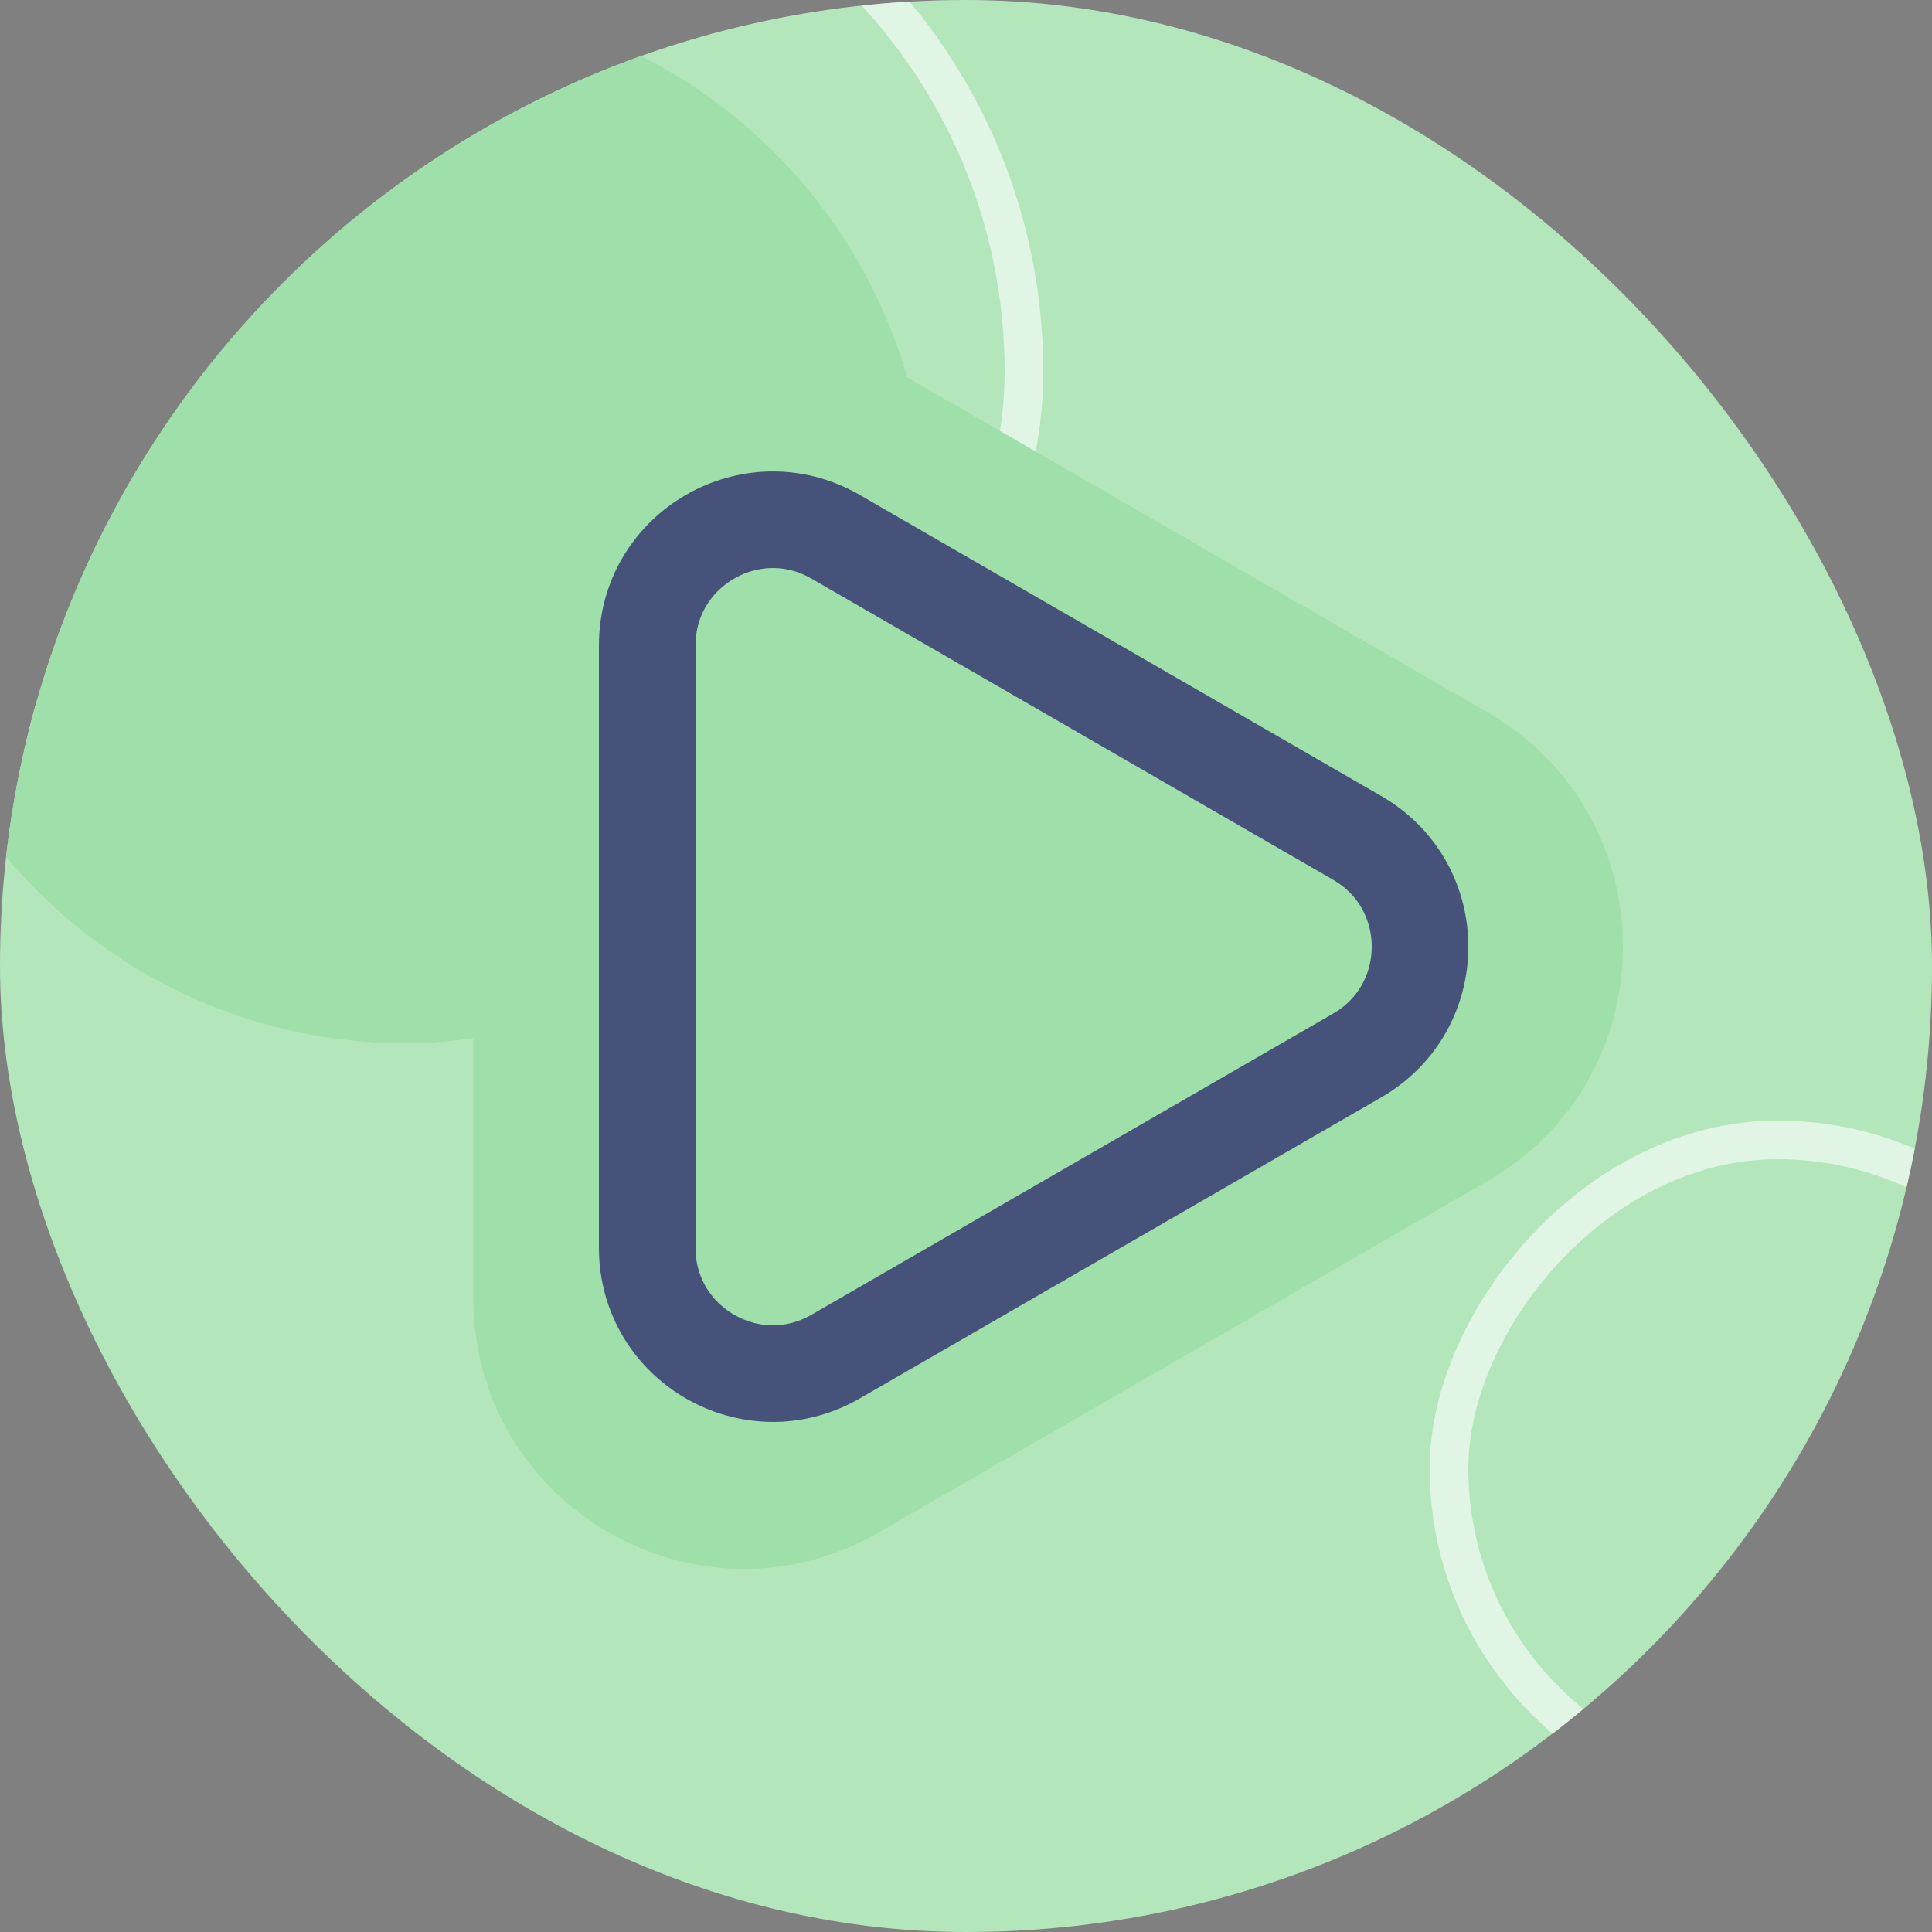
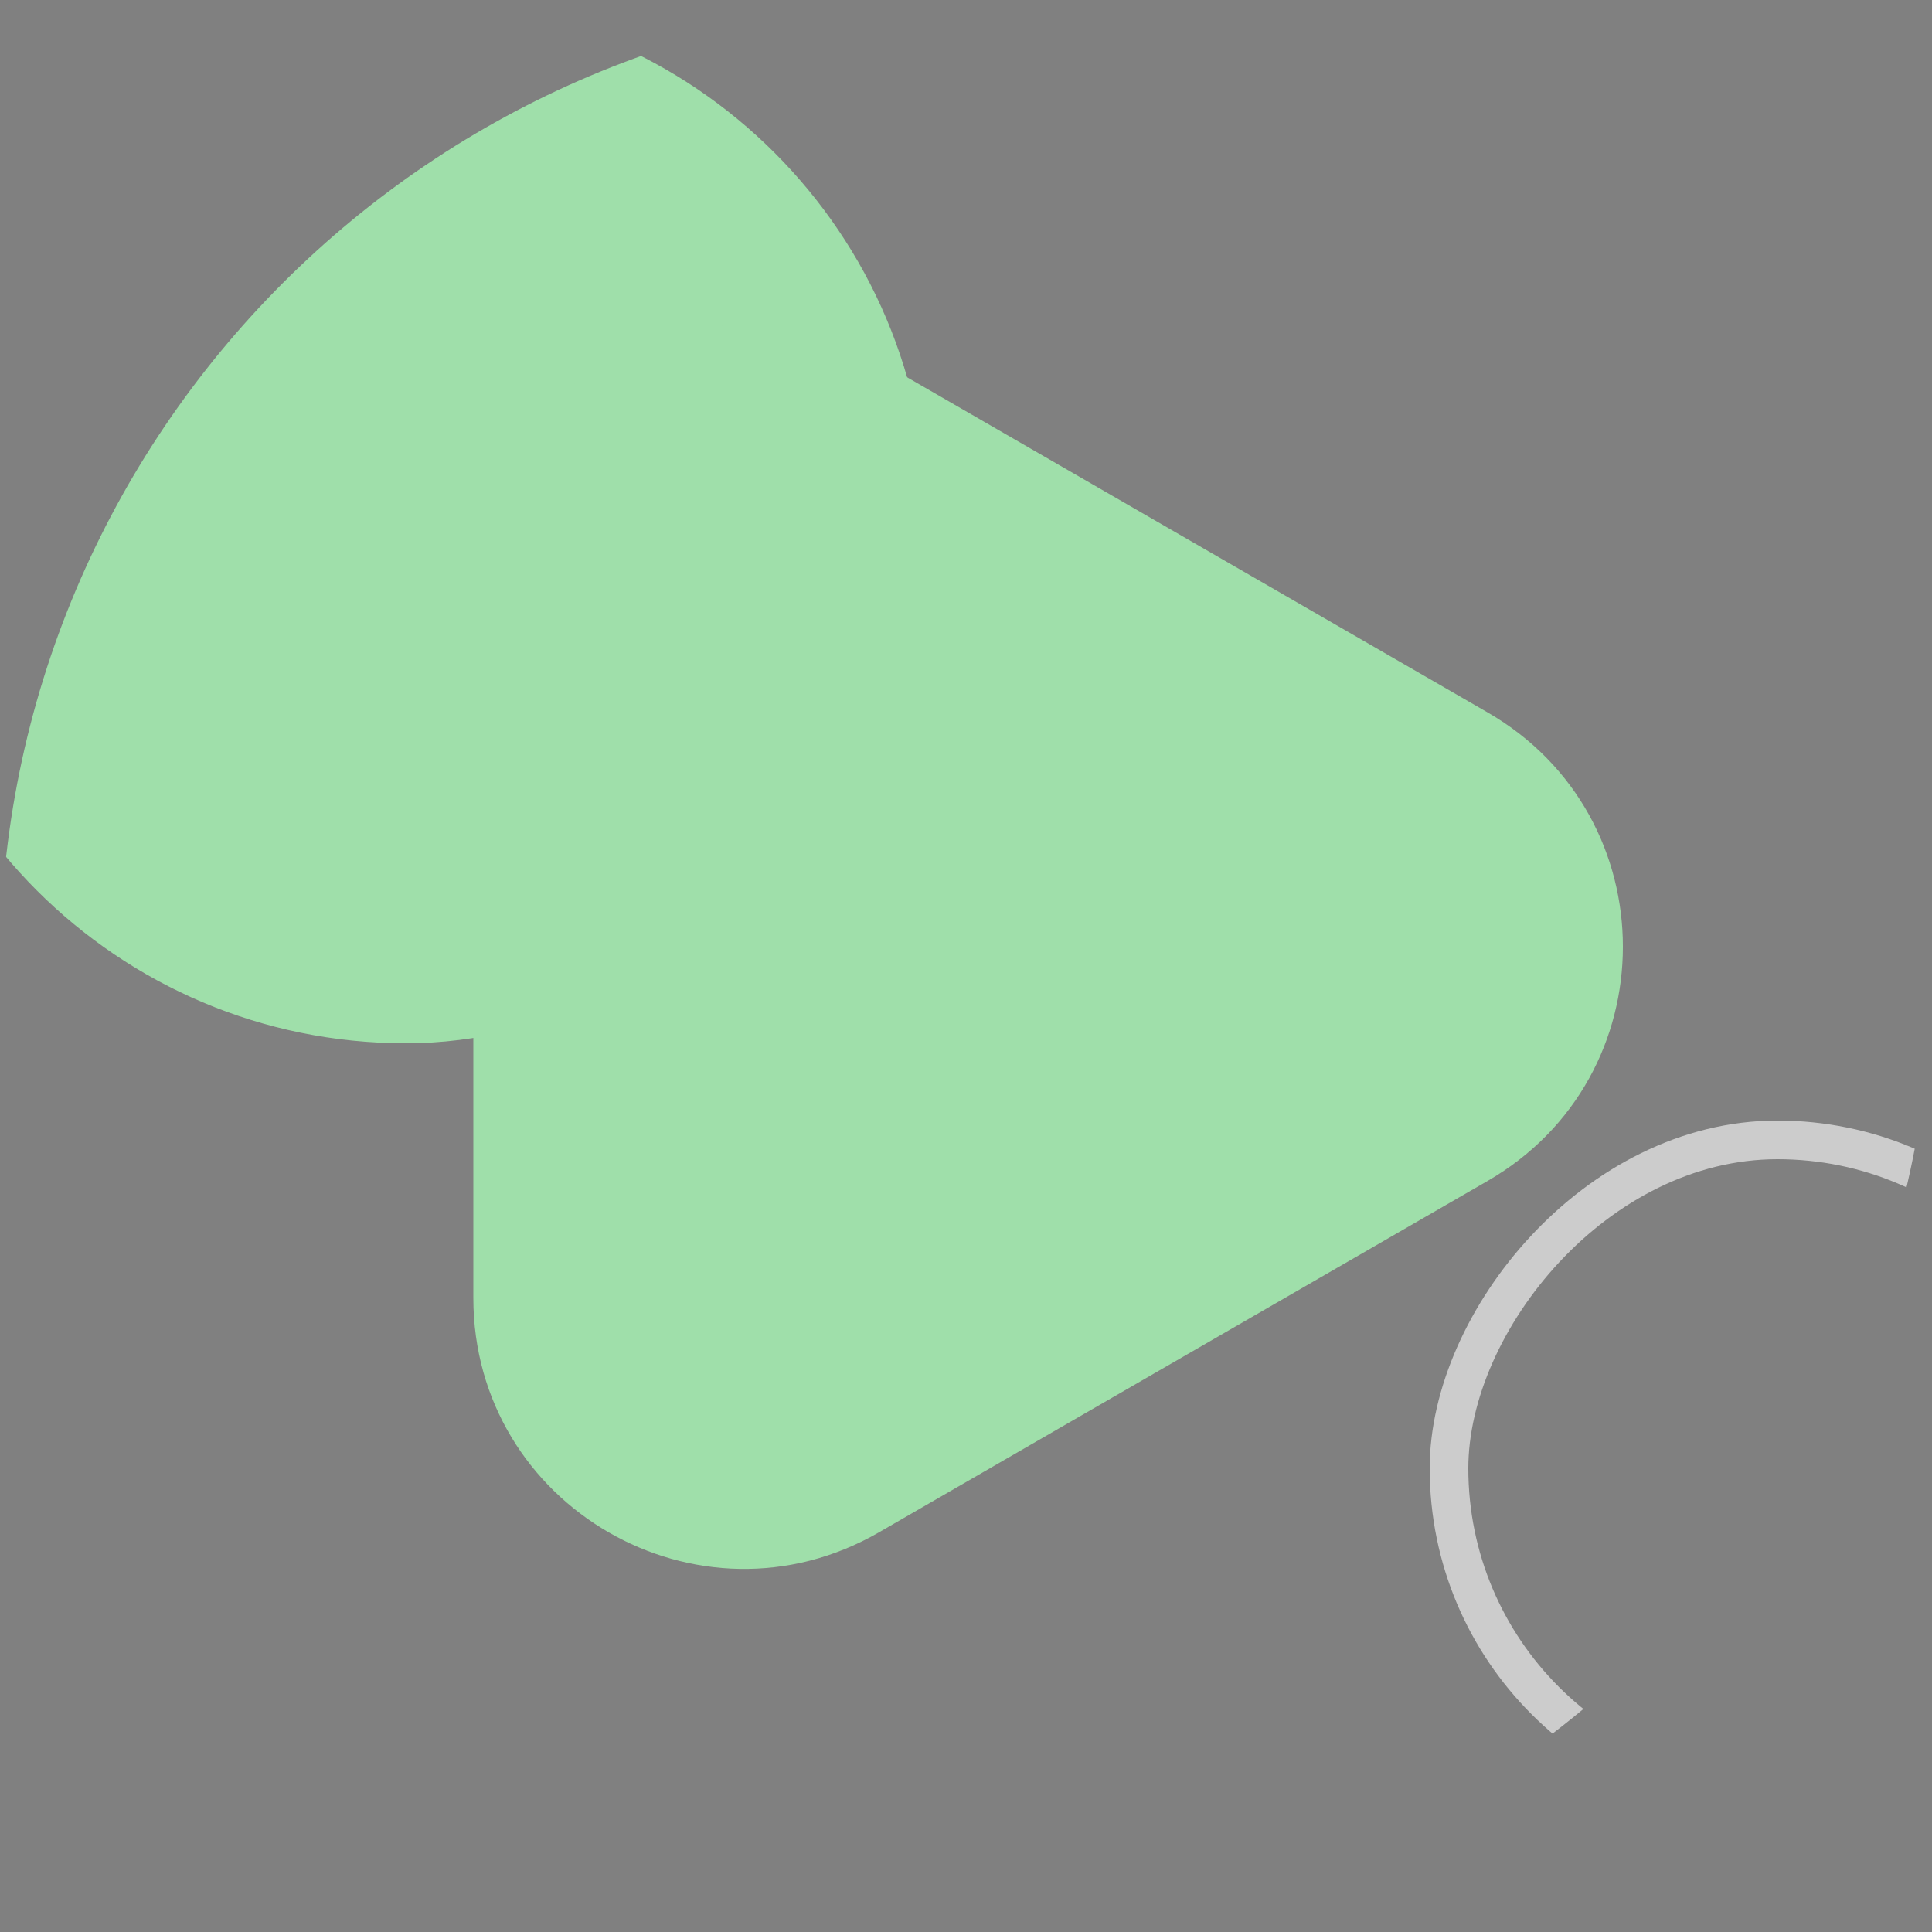
<svg xmlns="http://www.w3.org/2000/svg" width="50" height="50" viewBox="0 0 50 50" fill="none">
  <rect x="0" y="0" width="50" height="50" fill="#808080" stroke="none" />
  <g clip-path="url(#clip0_16255_5661)">
-     <rect width="50" height="50" fill="#B3E6BB" />
-     <rect x="-0.5" y="0.5" width="29" height="29" rx="14.5" transform="matrix(-1 0 0 1 26 -5.375)" stroke="white" stroke-opacity="0.6" />
    <rect x="-0.5" y="0.5" width="17" height="17" rx="8.5" transform="matrix(-1 0 0 1 54 29)" stroke="white" stroke-opacity="0.6" />
    <rect width="27" height="27" rx="13.5" transform="matrix(-1 0 0 1 24 0)" fill="#9FDFAA" />
-     <path d="M38.5 30.562C43.167 27.868 43.167 21.132 38.5 18.438L22.75 9.345C18.083 6.65 12.25 10.018 12.25 15.407V33.593C12.25 38.982 18.083 42.35 22.75 39.655L38.5 30.562Z" fill="#9FDFAA" />
-     <path d="M35.125 21.685C37.292 22.936 37.292 26.064 35.125 27.315L21.625 35.109C19.458 36.36 16.75 34.796 16.75 32.294V16.706C16.75 14.204 19.458 12.64 21.625 13.891L35.125 21.685Z" stroke="#47527B" stroke-width="2.5" />
+     <path d="M38.5 30.562C43.167 27.868 43.167 21.132 38.5 18.438L22.75 9.345C18.083 6.65 12.25 10.018 12.25 15.407V33.593C12.25 38.982 18.083 42.35 22.75 39.655L38.5 30.562" fill="#9FDFAA" />
  </g>
  <defs>
    <clipPath id="clip0_16255_5661">
      <rect width="50" height="50" rx="25" fill="white" />
    </clipPath>
  </defs>
</svg>